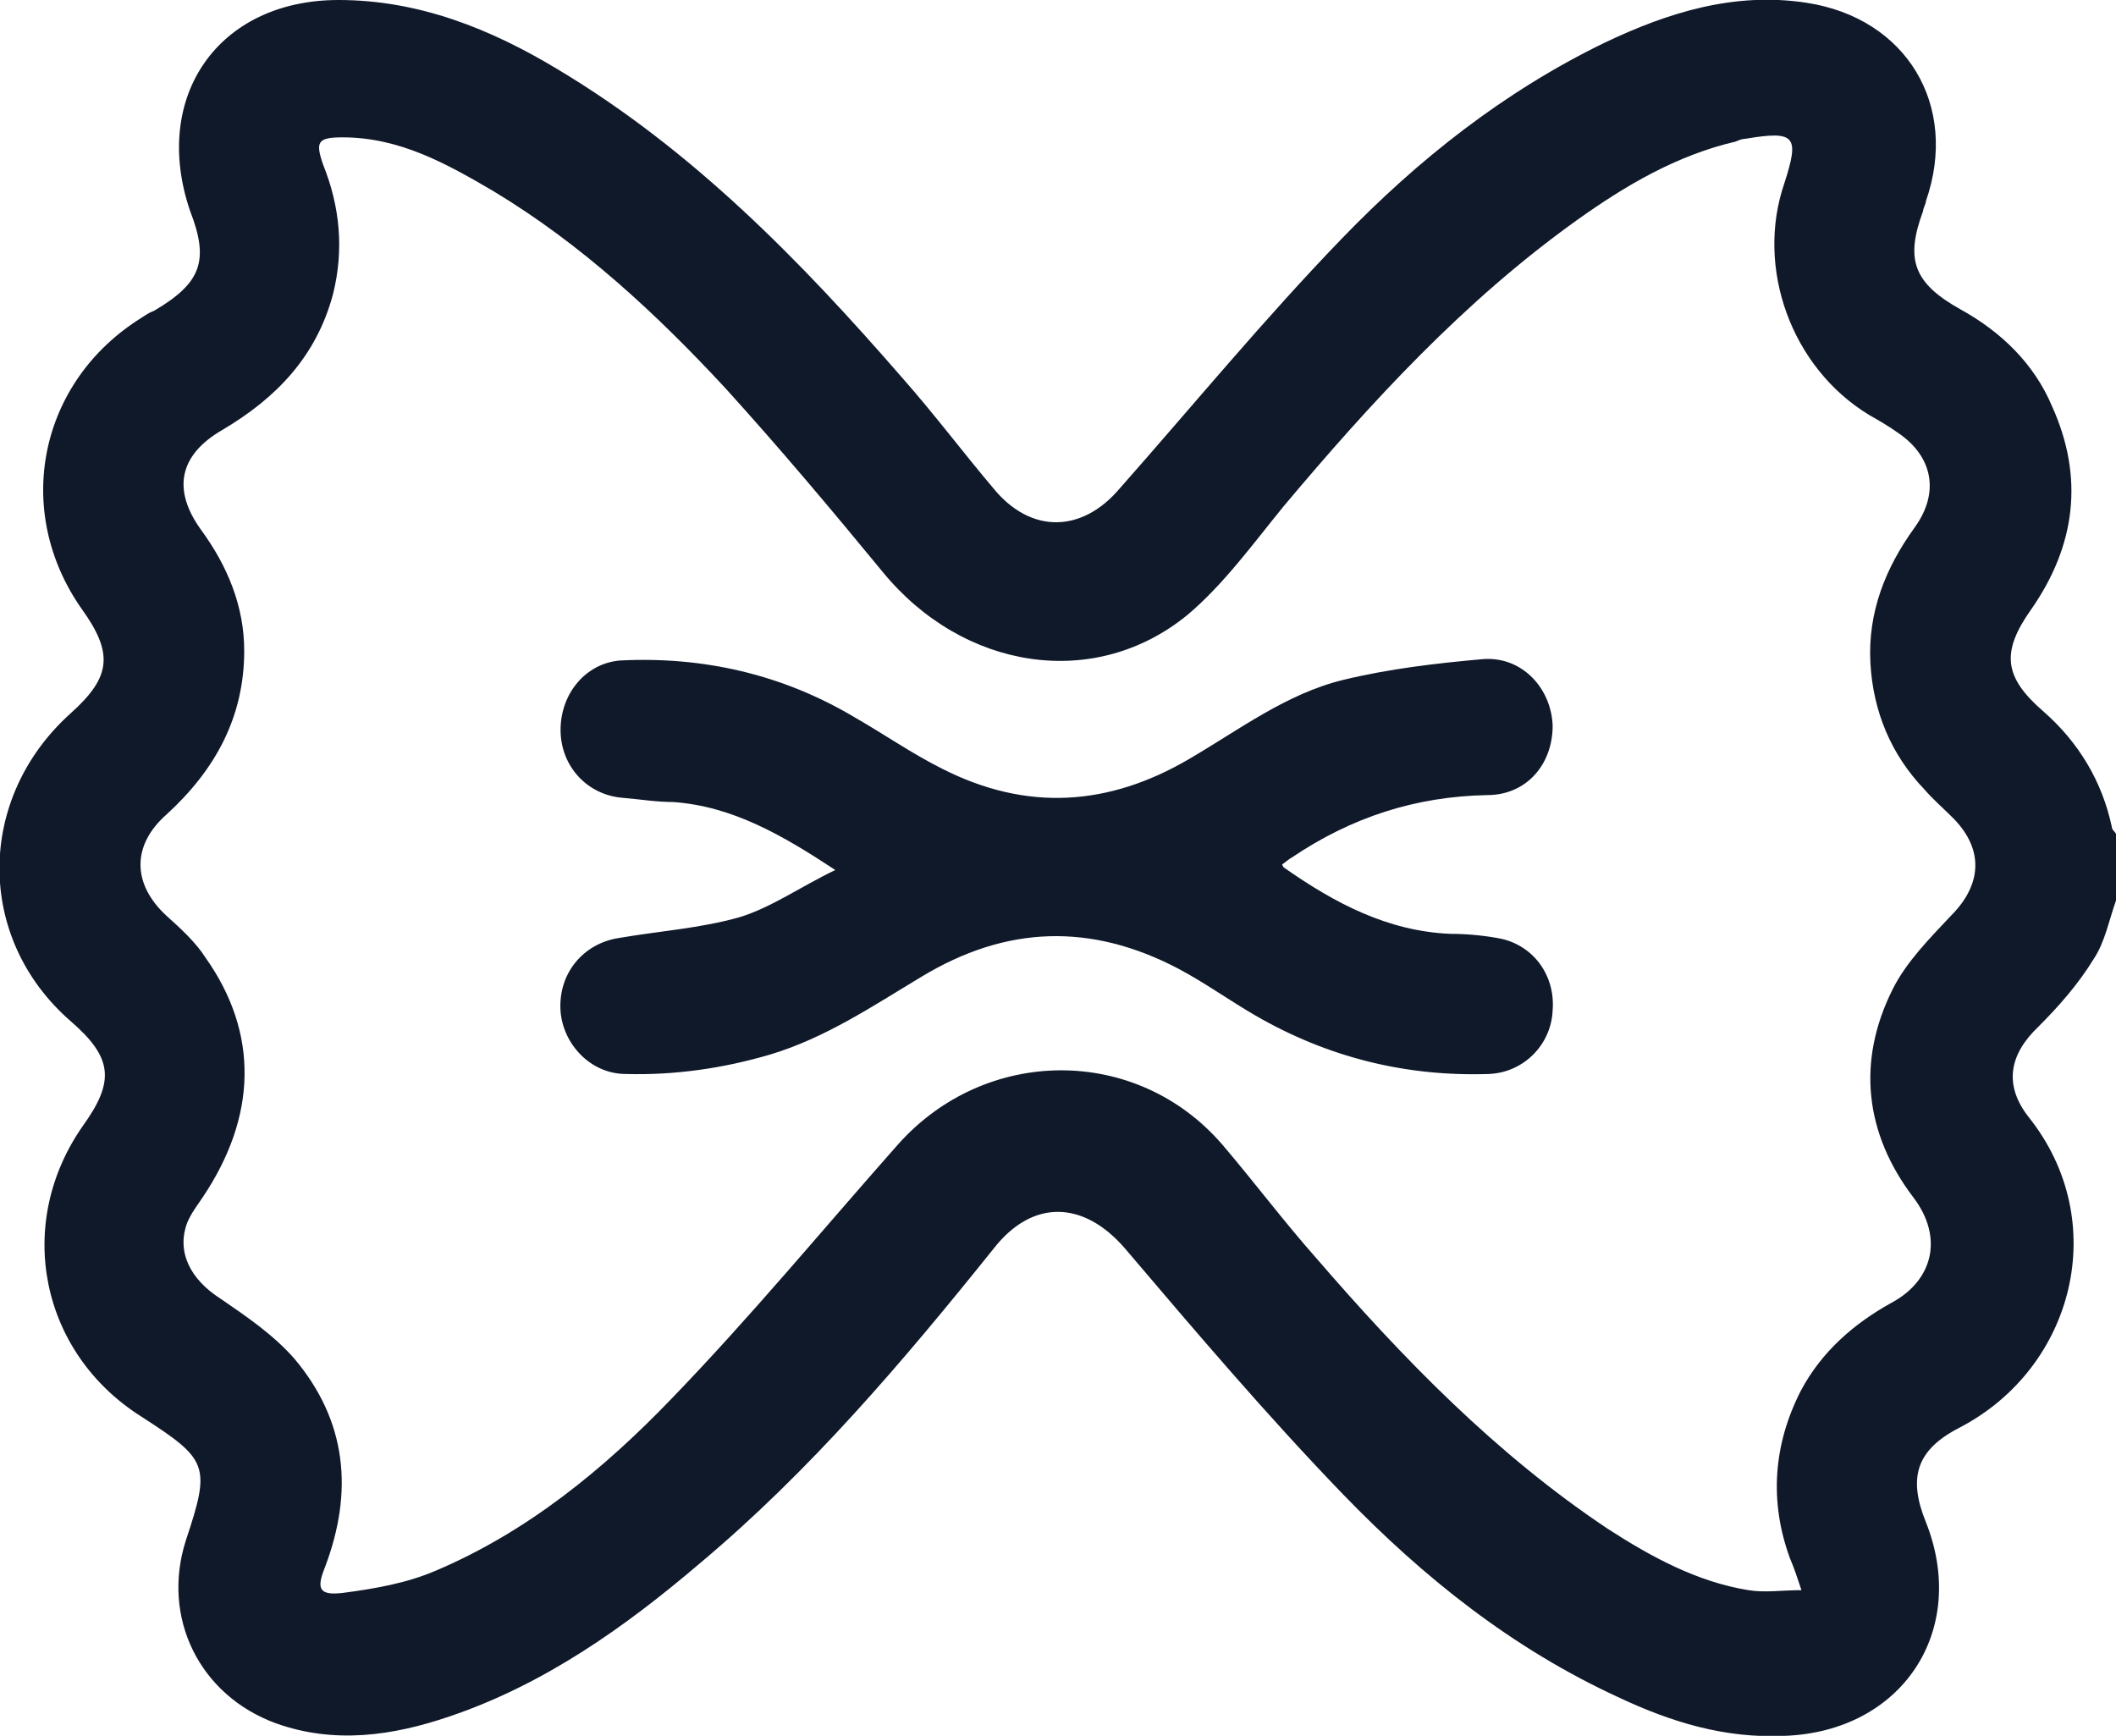
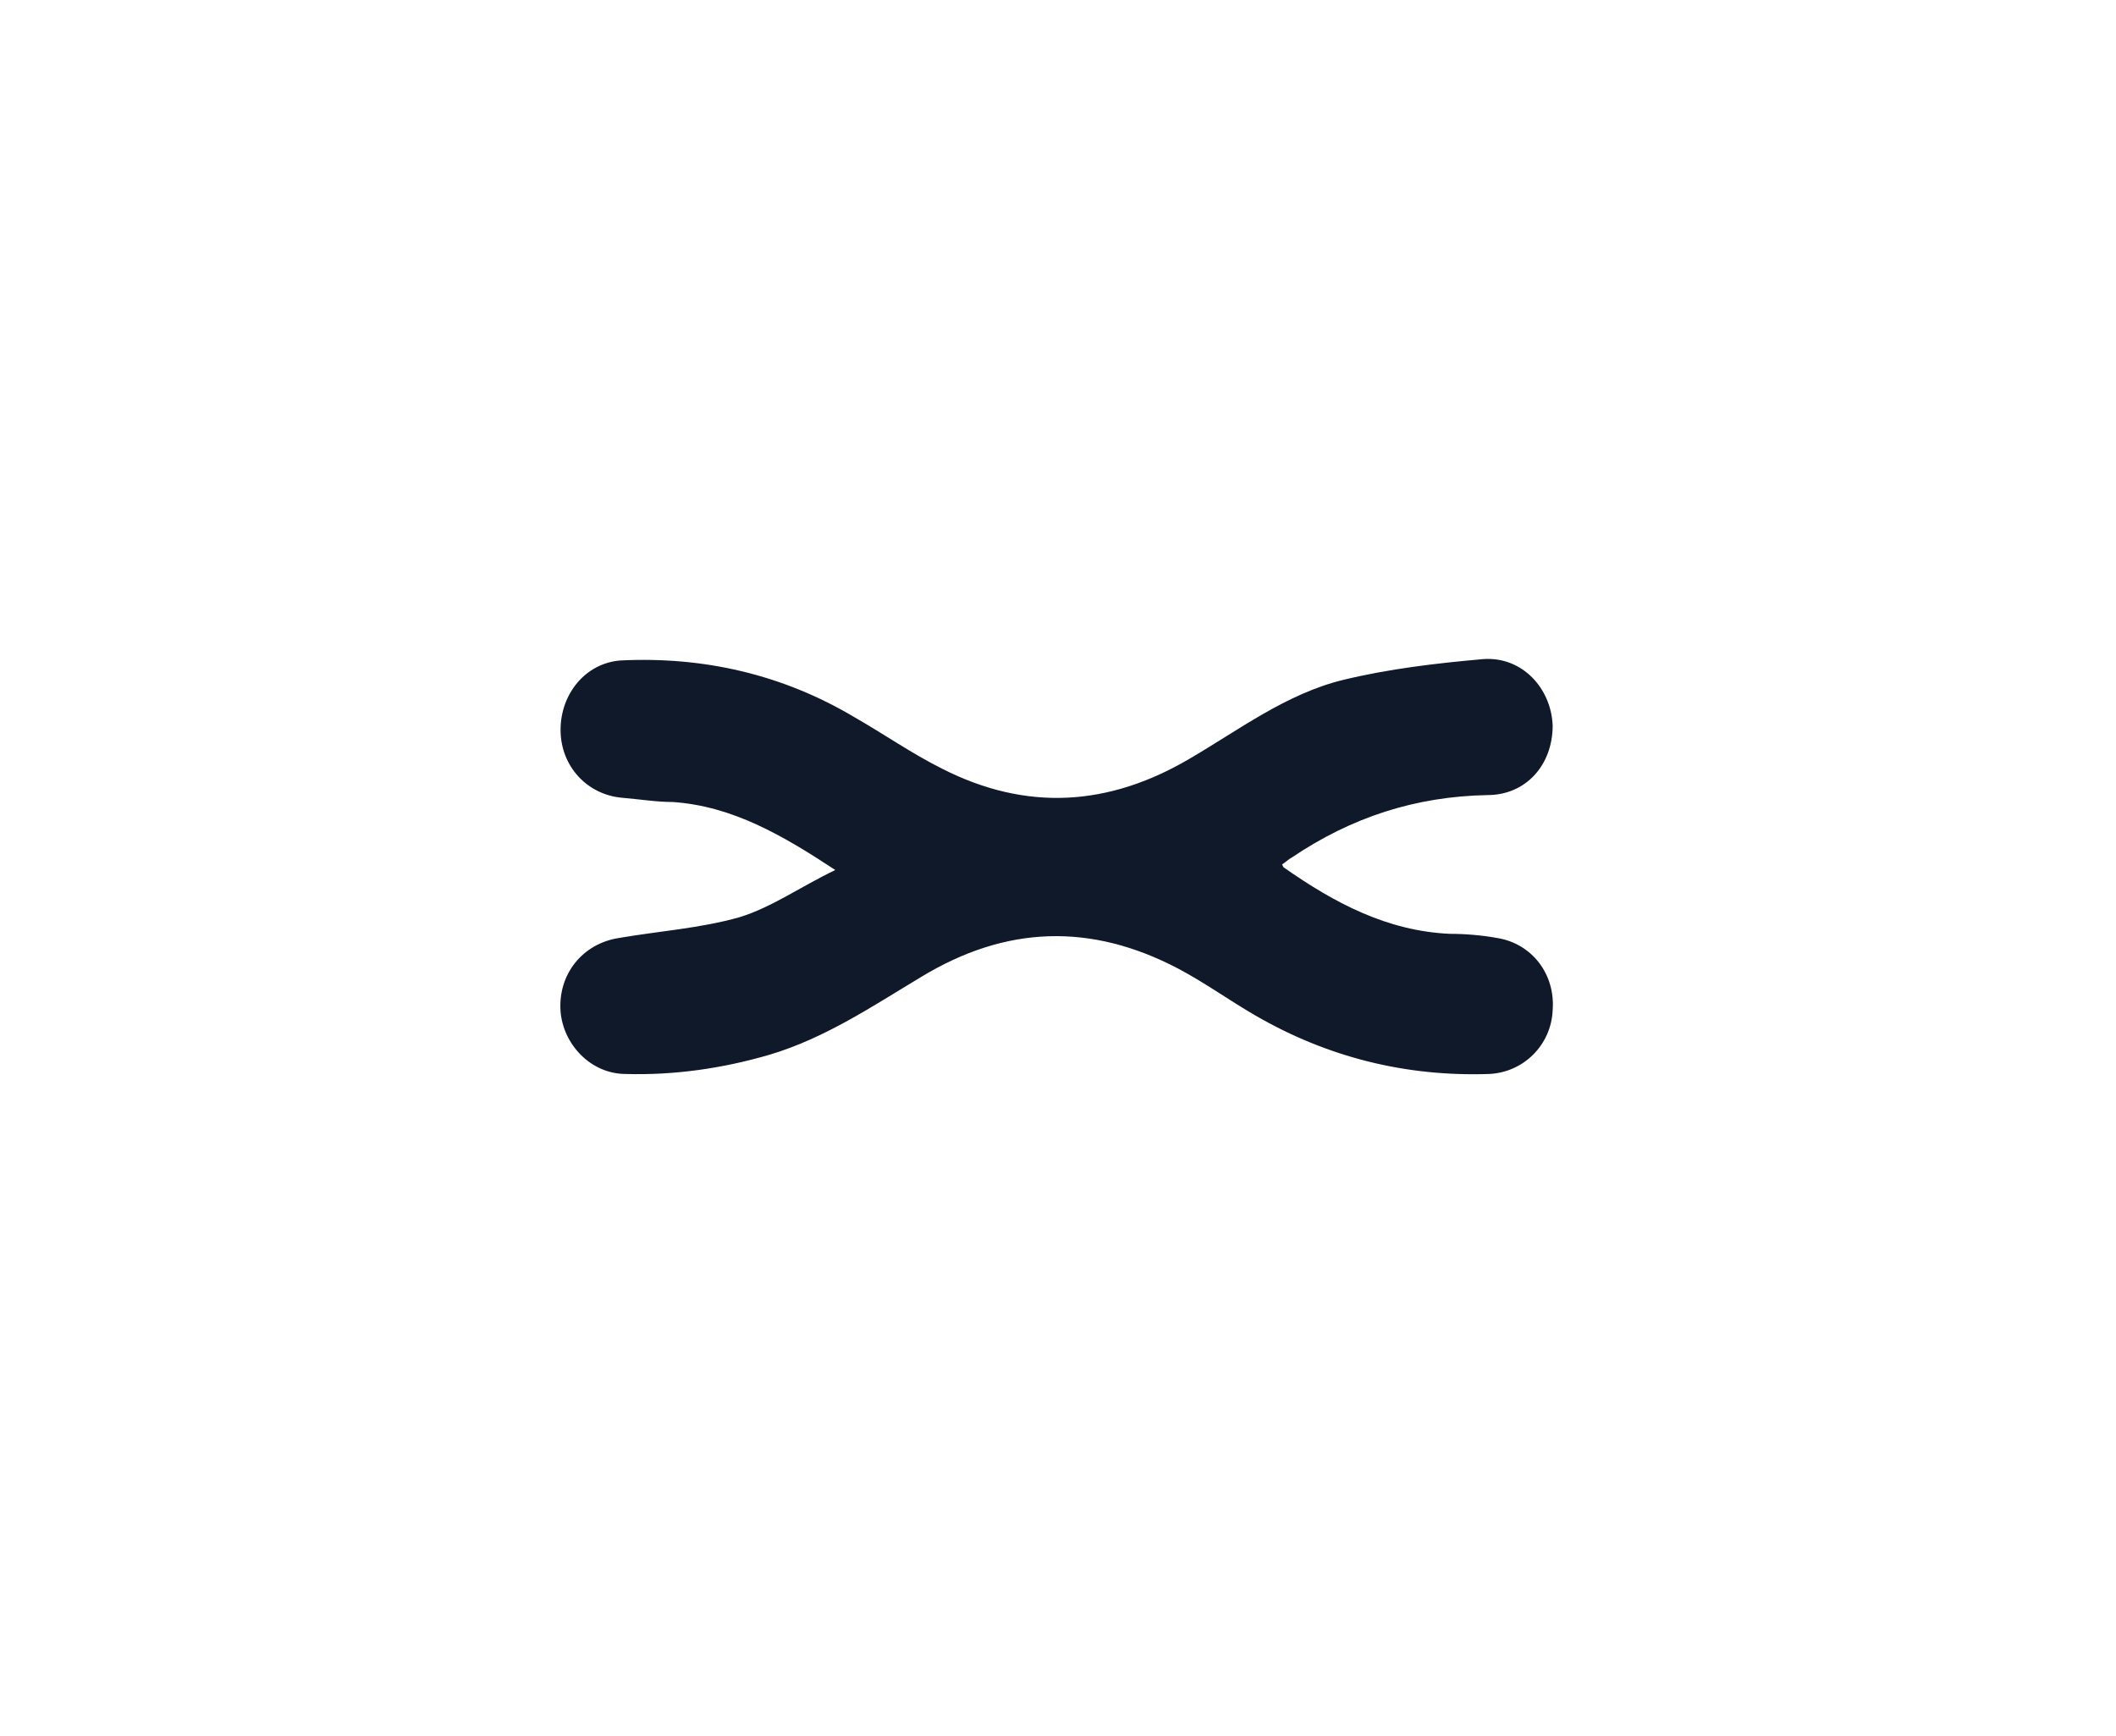
<svg xmlns="http://www.w3.org/2000/svg" id="Livello_2" data-name="Livello 2" viewBox="0 0 15.25 12.51">
  <defs>
    <style>
      .cls-1 {
        fill: #10192a;
        stroke-width: 0px;
      }
    </style>
  </defs>
  <g id="Livello_1-2" data-name="Livello 1">
    <g>
-       <path class="cls-1" d="M15.25,6.49c-.05.14-.08.3-.16.42-.11.18-.25.34-.4.49-.21.2-.25.42-.07.65.6.75.33,1.81-.5,2.24-.31.16-.37.36-.24.68.31.78-.17,1.51-1.02,1.54-.43.02-.82-.1-1.2-.28-.76-.35-1.4-.86-1.98-1.46-.55-.57-1.06-1.17-1.57-1.77-.3-.35-.67-.36-.95,0-.65.81-1.32,1.6-2.12,2.27-.54.46-1.12.87-1.8,1.1-.41.14-.83.2-1.25.05-.55-.2-.83-.76-.65-1.32.18-.54.16-.58-.32-.89-.73-.46-.92-1.39-.42-2.1.23-.32.21-.49-.09-.75-.69-.6-.68-1.61,0-2.22.29-.26.31-.43.08-.75-.5-.71-.31-1.64.43-2.1.03-.02.06-.04.09-.05.34-.2.4-.36.26-.72C1.09.7,1.57,0,2.44,0c.58,0,1.1.21,1.58.5.97.58,1.75,1.38,2.48,2.22.23.26.44.54.66.8.27.33.64.32.91,0,.53-.6,1.04-1.22,1.6-1.8.55-.57,1.17-1.06,1.89-1.41.46-.22.94-.37,1.46-.29.72.11,1.1.74.86,1.43,0,.02-.02.05-.02.07-.13.35-.07.52.27.71.29.16.53.39.66.7.23.51.17,1-.15,1.46-.22.31-.2.49.09.74.25.22.42.5.49.83,0,.02.02.03.03.05v.48ZM12.99,11.48c-.04-.12-.06-.18-.09-.25-.15-.41-.12-.82.08-1.21.15-.28.38-.48.65-.63.3-.16.38-.47.16-.76-.35-.46-.41-.98-.15-1.5.1-.2.27-.37.42-.53.23-.23.24-.49,0-.72-.06-.06-.13-.12-.19-.19-.24-.25-.37-.56-.39-.91-.02-.37.11-.69.32-.98.18-.25.13-.51-.12-.68-.07-.05-.14-.09-.21-.13-.56-.34-.82-1.06-.61-1.67.11-.34.08-.38-.28-.32-.02,0-.05.01-.07.02-.43.1-.8.32-1.15.57-.81.58-1.48,1.31-2.11,2.06-.22.27-.43.56-.69.78-.67.55-1.62.4-2.2-.31-.37-.45-.74-.89-1.13-1.32-.5-.54-1.04-1.04-1.67-1.42-.34-.2-.68-.39-1.09-.39-.18,0-.2.03-.14.2.12.3.15.61.07.93-.12.45-.41.75-.8.98-.31.18-.36.43-.15.72.19.26.31.55.31.87,0,.48-.21.86-.56,1.18-.25.22-.25.5,0,.73.1.09.21.19.28.3.39.55.37,1.15-.02,1.73-.04.06-.08.11-.11.18-.08.21.02.41.24.55.19.13.38.26.53.43.38.45.43.96.22,1.51-.06.15-.04.2.13.18.23-.03.46-.07.67-.16.66-.28,1.21-.73,1.7-1.24.57-.59,1.09-1.22,1.63-1.83.63-.71,1.72-.72,2.34,0,.23.27.44.55.67.81.63.73,1.3,1.42,2.11,1.96.31.2.64.38,1.01.44.12.02.24,0,.39,0Z" />
      <path class="cls-1" d="M9.25,6.25c.37.26.75.46,1.2.48.11,0,.23.01.34.03.25.04.42.26.4.52-.01.25-.21.45-.46.46-.6.02-1.16-.12-1.68-.42-.19-.11-.37-.24-.56-.34-.63-.33-1.24-.31-1.85.06-.35.21-.69.44-1.09.56-.34.1-.69.15-1.04.14-.25,0-.45-.21-.47-.45-.02-.27.16-.49.42-.53.29-.05.59-.07.87-.15.23-.07.44-.22.69-.34-.38-.25-.74-.46-1.17-.49-.12,0-.24-.02-.36-.03-.26-.02-.45-.23-.45-.49,0-.26.18-.48.43-.5.6-.03,1.17.1,1.69.41.21.12.41.26.63.37.61.31,1.2.27,1.78-.07.36-.21.7-.47,1.11-.57.33-.08.67-.12,1.01-.15.28-.02.49.21.5.48,0,.28-.19.5-.47.5-.52.01-.98.16-1.41.45-.02.01-.04.03-.07.05Z" />
    </g>
  </g>
</svg>